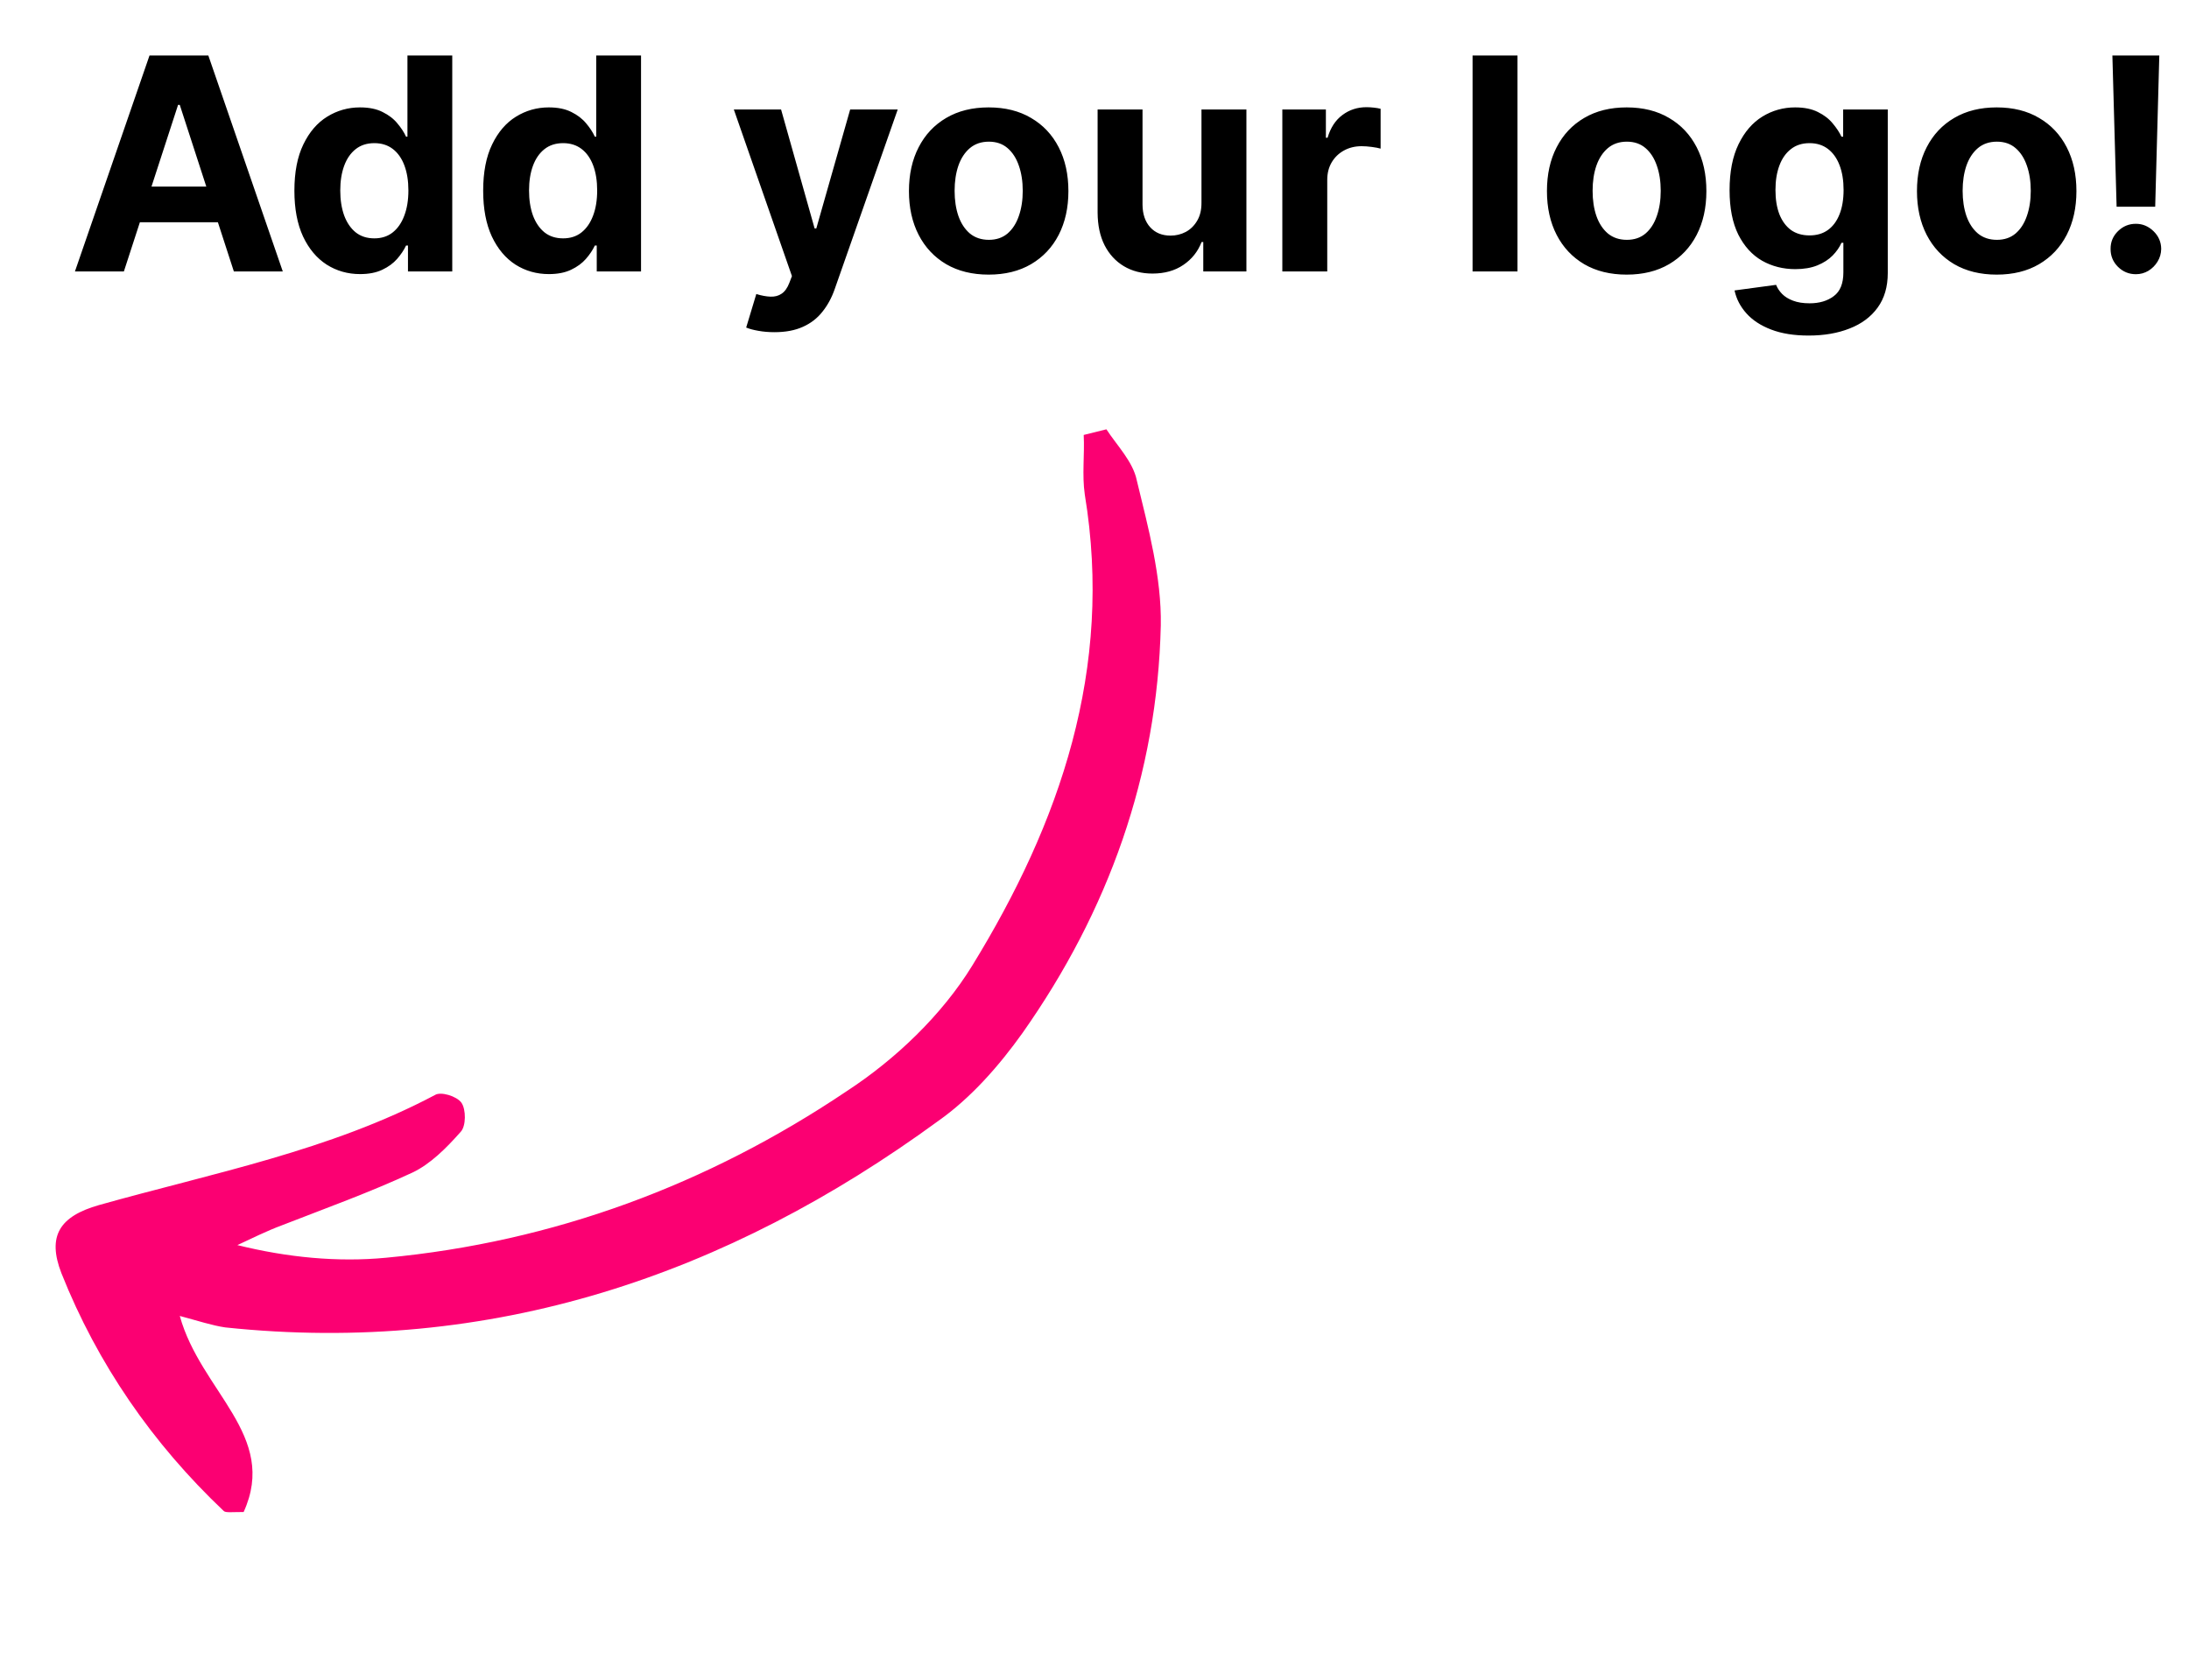
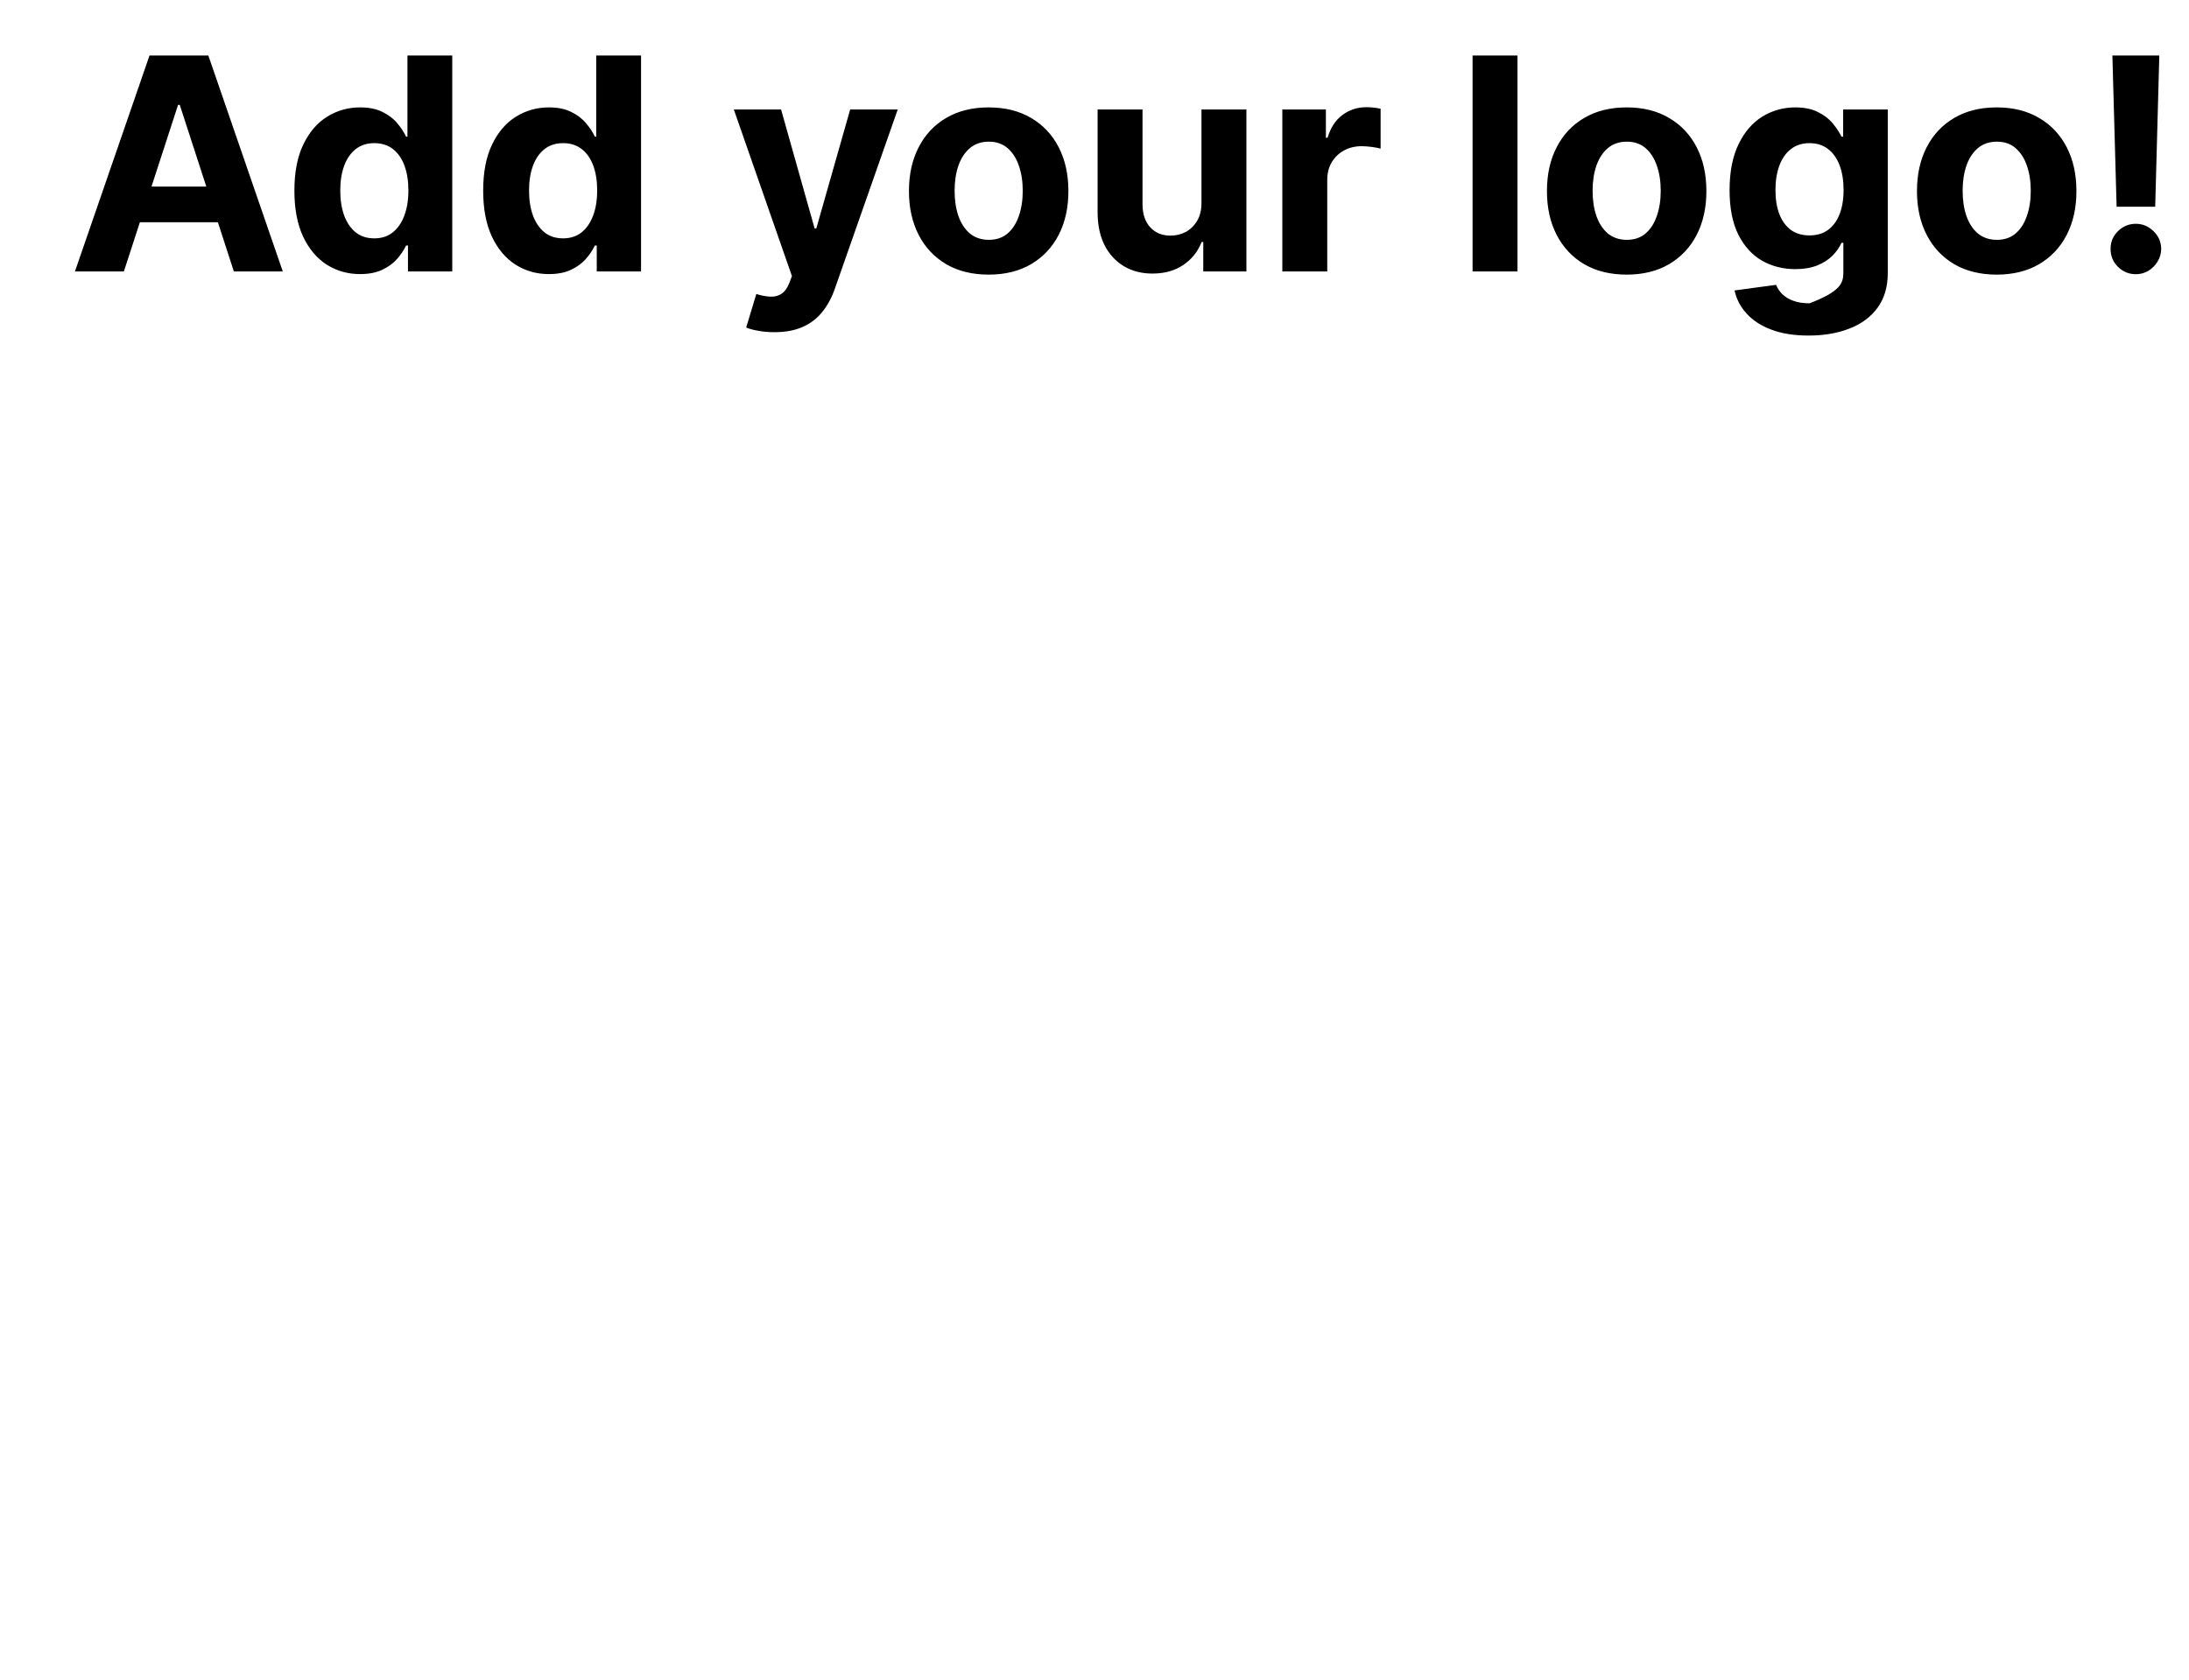
<svg xmlns="http://www.w3.org/2000/svg" width="129" height="99" viewBox="0 0 129 99" fill="none">
-   <path d="M7.3 16H4.416L8.81 3.273H12.278L16.665 16H13.782L10.594 6.181H10.494L7.3 16ZM7.12 10.997H13.931V13.098H7.12V10.997ZM21.22 16.155C20.495 16.155 19.839 15.969 19.25 15.596C18.666 15.219 18.202 14.666 17.858 13.937C17.519 13.204 17.349 12.304 17.349 11.24C17.349 10.146 17.525 9.237 17.877 8.512C18.229 7.782 18.697 7.238 19.281 6.877C19.87 6.513 20.514 6.33 21.214 6.33C21.749 6.33 22.194 6.421 22.55 6.604C22.911 6.782 23.201 7.006 23.42 7.275C23.644 7.54 23.814 7.801 23.93 8.058H24.011V3.273H26.652V16H24.042V14.471H23.93C23.806 14.736 23.63 14.999 23.402 15.261C23.178 15.517 22.886 15.731 22.525 15.901C22.169 16.07 21.734 16.155 21.22 16.155ZM22.059 14.049C22.486 14.049 22.846 13.933 23.141 13.701C23.439 13.464 23.667 13.135 23.824 12.713C23.986 12.29 24.067 11.795 24.067 11.227C24.067 10.66 23.988 10.167 23.83 9.748C23.673 9.33 23.445 9.007 23.147 8.779C22.849 8.551 22.486 8.437 22.059 8.437C21.624 8.437 21.258 8.555 20.959 8.791C20.661 9.027 20.435 9.355 20.282 9.773C20.129 10.191 20.052 10.676 20.052 11.227C20.052 11.782 20.129 12.273 20.282 12.7C20.439 13.123 20.665 13.454 20.959 13.694C21.258 13.931 21.624 14.049 22.059 14.049ZM32.346 16.155C31.621 16.155 30.964 15.969 30.376 15.596C29.792 15.219 29.328 14.666 28.984 13.937C28.644 13.204 28.474 12.304 28.474 11.24C28.474 10.146 28.65 9.237 29.002 8.512C29.355 7.782 29.823 7.238 30.407 6.877C30.995 6.513 31.64 6.33 32.34 6.33C32.874 6.33 33.319 6.421 33.676 6.604C34.036 6.782 34.326 7.006 34.546 7.275C34.77 7.54 34.939 7.801 35.055 8.058H35.136V3.273H37.777V16H35.167V14.471H35.055C34.931 14.736 34.755 14.999 34.527 15.261C34.303 15.517 34.011 15.731 33.651 15.901C33.295 16.07 32.86 16.155 32.346 16.155ZM33.185 14.049C33.611 14.049 33.972 13.933 34.266 13.701C34.564 13.464 34.792 13.135 34.95 12.713C35.111 12.29 35.192 11.795 35.192 11.227C35.192 10.66 35.113 10.167 34.956 9.748C34.798 9.33 34.571 9.007 34.272 8.779C33.974 8.551 33.611 8.437 33.185 8.437C32.75 8.437 32.383 8.555 32.085 8.791C31.787 9.027 31.561 9.355 31.407 9.773C31.254 10.191 31.177 10.676 31.177 11.227C31.177 11.782 31.254 12.273 31.407 12.7C31.565 13.123 31.791 13.454 32.085 13.694C32.383 13.931 32.75 14.049 33.185 14.049ZM45.639 19.579C45.303 19.579 44.988 19.553 44.694 19.499C44.404 19.449 44.164 19.385 43.973 19.306L44.57 17.33C44.88 17.425 45.16 17.477 45.409 17.485C45.661 17.494 45.879 17.436 46.061 17.311C46.248 17.187 46.399 16.976 46.515 16.677L46.67 16.273L43.246 6.455H46.03L48.006 13.464H48.106L50.101 6.455H52.903L49.193 17.032C49.015 17.545 48.773 17.993 48.466 18.374C48.164 18.759 47.781 19.055 47.316 19.263C46.852 19.474 46.293 19.579 45.639 19.579ZM58.263 16.186C57.298 16.186 56.463 15.981 55.759 15.571C55.059 15.157 54.518 14.581 54.137 13.844C53.756 13.102 53.565 12.242 53.565 11.265C53.565 10.278 53.756 9.417 54.137 8.679C54.518 7.938 55.059 7.362 55.759 6.952C56.463 6.537 57.298 6.33 58.263 6.33C59.229 6.33 60.061 6.537 60.762 6.952C61.466 7.362 62.009 7.938 62.39 8.679C62.771 9.417 62.962 10.278 62.962 11.265C62.962 12.242 62.771 13.102 62.39 13.844C62.009 14.581 61.466 15.157 60.762 15.571C60.061 15.981 59.229 16.186 58.263 16.186ZM58.276 14.136C58.715 14.136 59.082 14.011 59.376 13.763C59.67 13.51 59.892 13.166 60.041 12.731C60.194 12.296 60.271 11.801 60.271 11.246C60.271 10.691 60.194 10.196 60.041 9.761C59.892 9.326 59.67 8.982 59.376 8.729C59.082 8.476 58.715 8.35 58.276 8.35C57.833 8.35 57.46 8.476 57.157 8.729C56.859 8.982 56.633 9.326 56.48 9.761C56.331 10.196 56.256 10.691 56.256 11.246C56.256 11.801 56.331 12.296 56.48 12.731C56.633 13.166 56.859 13.51 57.157 13.763C57.46 14.011 57.833 14.136 58.276 14.136ZM70.804 11.936V6.455H73.452V16H70.91V14.266H70.81C70.595 14.825 70.237 15.275 69.735 15.615C69.238 15.954 68.631 16.124 67.915 16.124C67.276 16.124 66.715 15.979 66.23 15.689C65.746 15.399 65.367 14.987 65.093 14.453C64.824 13.918 64.687 13.278 64.683 12.532V6.455H67.33V12.06C67.334 12.623 67.486 13.069 67.784 13.396C68.082 13.723 68.482 13.887 68.983 13.887C69.302 13.887 69.601 13.815 69.878 13.67C70.156 13.52 70.379 13.301 70.549 13.011C70.723 12.721 70.808 12.363 70.804 11.936ZM75.569 16V6.455H78.136V8.12H78.235C78.409 7.528 78.701 7.08 79.111 6.778C79.522 6.471 79.994 6.318 80.528 6.318C80.661 6.318 80.804 6.326 80.957 6.343C81.11 6.359 81.245 6.382 81.361 6.411V8.76C81.237 8.723 81.065 8.69 80.845 8.661C80.626 8.632 80.425 8.617 80.242 8.617C79.853 8.617 79.505 8.702 79.198 8.872C78.896 9.038 78.656 9.27 78.478 9.568C78.303 9.866 78.216 10.21 78.216 10.6V16H75.569ZM89.427 3.273V16H86.78V3.273H89.427ZM95.861 16.186C94.896 16.186 94.061 15.981 93.357 15.571C92.656 15.157 92.116 14.581 91.735 13.844C91.353 13.102 91.163 12.242 91.163 11.265C91.163 10.278 91.353 9.417 91.735 8.679C92.116 7.938 92.656 7.362 93.357 6.952C94.061 6.537 94.896 6.33 95.861 6.33C96.826 6.33 97.659 6.537 98.359 6.952C99.064 7.362 99.606 7.938 99.987 8.679C100.369 9.417 100.559 10.278 100.559 11.265C100.559 12.242 100.369 13.102 99.987 13.844C99.606 14.581 99.064 15.157 98.359 15.571C97.659 15.981 96.826 16.186 95.861 16.186ZM95.873 14.136C96.313 14.136 96.679 14.011 96.973 13.763C97.268 13.51 97.489 13.166 97.638 12.731C97.792 12.296 97.868 11.801 97.868 11.246C97.868 10.691 97.792 10.196 97.638 9.761C97.489 9.326 97.268 8.982 96.973 8.729C96.679 8.476 96.313 8.35 95.873 8.35C95.43 8.35 95.057 8.476 94.755 8.729C94.457 8.982 94.231 9.326 94.078 9.761C93.928 10.196 93.854 10.691 93.854 11.246C93.854 11.801 93.928 12.296 94.078 12.731C94.231 13.166 94.457 13.51 94.755 13.763C95.057 14.011 95.43 14.136 95.873 14.136ZM106.581 19.778C105.723 19.778 104.988 19.66 104.375 19.424C103.766 19.192 103.281 18.875 102.921 18.473C102.56 18.072 102.326 17.62 102.218 17.119L104.667 16.789C104.742 16.98 104.86 17.158 105.021 17.324C105.183 17.489 105.396 17.622 105.661 17.721C105.931 17.825 106.258 17.877 106.643 17.877C107.219 17.877 107.693 17.736 108.066 17.454C108.443 17.177 108.632 16.71 108.632 16.056V14.31H108.52C108.404 14.575 108.23 14.825 107.998 15.062C107.766 15.298 107.468 15.49 107.103 15.64C106.738 15.789 106.303 15.863 105.798 15.863C105.081 15.863 104.429 15.698 103.84 15.366C103.256 15.03 102.79 14.519 102.442 13.831C102.098 13.139 101.926 12.265 101.926 11.209C101.926 10.127 102.102 9.224 102.455 8.499C102.807 7.774 103.275 7.231 103.859 6.871C104.447 6.51 105.092 6.33 105.792 6.33C106.326 6.33 106.774 6.421 107.134 6.604C107.495 6.782 107.785 7.006 108.004 7.275C108.228 7.54 108.4 7.801 108.52 8.058H108.619V6.455H111.248V16.093C111.248 16.905 111.049 17.585 110.651 18.132C110.254 18.678 109.703 19.089 108.998 19.362C108.298 19.64 107.492 19.778 106.581 19.778ZM106.637 13.875C107.064 13.875 107.424 13.769 107.718 13.558C108.017 13.342 108.244 13.036 108.402 12.638C108.563 12.236 108.644 11.755 108.644 11.196C108.644 10.637 108.565 10.152 108.408 9.742C108.251 9.328 108.023 9.007 107.724 8.779C107.426 8.551 107.064 8.437 106.637 8.437C106.202 8.437 105.835 8.555 105.537 8.791C105.239 9.023 105.013 9.346 104.86 9.761C104.706 10.175 104.63 10.653 104.63 11.196C104.63 11.747 104.706 12.224 104.86 12.626C105.017 13.023 105.243 13.332 105.537 13.552C105.835 13.767 106.202 13.875 106.637 13.875ZM117.668 16.186C116.702 16.186 115.868 15.981 115.163 15.571C114.463 15.157 113.922 14.581 113.541 13.844C113.16 13.102 112.969 12.242 112.969 11.265C112.969 10.278 113.16 9.417 113.541 8.679C113.922 7.938 114.463 7.362 115.163 6.952C115.868 6.537 116.702 6.33 117.668 6.33C118.633 6.33 119.466 6.537 120.166 6.952C120.87 7.362 121.413 7.938 121.794 8.679C122.175 9.417 122.366 10.278 122.366 11.265C122.366 12.242 122.175 13.102 121.794 13.844C121.413 14.581 120.87 15.157 120.166 15.571C119.466 15.981 118.633 16.186 117.668 16.186ZM117.68 14.136C118.119 14.136 118.486 14.011 118.78 13.763C119.074 13.51 119.296 13.166 119.445 12.731C119.598 12.296 119.675 11.801 119.675 11.246C119.675 10.691 119.598 10.196 119.445 9.761C119.296 9.326 119.074 8.982 118.78 8.729C118.486 8.476 118.119 8.35 117.68 8.35C117.237 8.35 116.864 8.476 116.561 8.729C116.263 8.982 116.037 9.326 115.884 9.761C115.735 10.196 115.66 10.691 115.66 11.246C115.66 11.801 115.735 12.296 115.884 12.731C116.037 13.166 116.263 13.51 116.561 13.763C116.864 14.011 117.237 14.136 117.68 14.136ZM127.25 3.273L127.008 12.184H124.734L124.485 3.273H127.25ZM125.871 16.162C125.461 16.162 125.108 16.017 124.814 15.727C124.52 15.432 124.375 15.08 124.379 14.67C124.375 14.264 124.52 13.916 124.814 13.626C125.108 13.336 125.461 13.191 125.871 13.191C126.264 13.191 126.61 13.336 126.909 13.626C127.207 13.916 127.358 14.264 127.362 14.67C127.358 14.944 127.286 15.194 127.145 15.422C127.008 15.646 126.828 15.826 126.604 15.963C126.38 16.095 126.136 16.162 125.871 16.162Z" fill="black" />
-   <path d="M63.864 25.636C63.923 26.807 63.758 27.978 63.928 29.15C65.624 39.418 62.464 48.503 57.295 56.915C55.517 59.812 52.789 62.428 49.892 64.318C41.705 69.822 32.619 73.205 22.748 74.132C19.904 74.404 16.947 74.119 13.989 73.387C14.824 72.999 15.716 72.554 16.608 72.222C19.172 71.223 21.791 70.281 24.299 69.115C25.358 68.615 26.304 67.669 27.139 66.722C27.473 66.388 27.47 65.384 27.191 64.993C26.911 64.602 25.962 64.321 25.628 64.543C19.443 67.821 12.529 69.144 5.839 71.026C3.498 71.691 2.775 72.861 3.617 75.038C5.748 80.398 8.994 85.091 13.186 89.06C13.298 89.172 13.688 89.117 14.358 89.119C16.412 84.605 11.832 82.029 10.595 77.563C11.655 77.845 12.493 78.125 13.274 78.239C28.953 79.891 42.832 75.18 55.307 66.059C57.201 64.724 58.87 62.831 60.26 60.882C65.321 53.697 68.204 45.671 68.407 36.858C68.457 34.013 67.67 31.111 66.994 28.32C66.769 27.204 65.818 26.254 65.202 25.304C64.756 25.415 64.31 25.525 63.864 25.636Z" fill="#FB0072" />
+   <path d="M7.3 16H4.416L8.81 3.273H12.278L16.665 16H13.782L10.594 6.181H10.494L7.3 16ZM7.12 10.997H13.931V13.098H7.12V10.997ZM21.22 16.155C20.495 16.155 19.839 15.969 19.25 15.596C18.666 15.219 18.202 14.666 17.858 13.937C17.519 13.204 17.349 12.304 17.349 11.24C17.349 10.146 17.525 9.237 17.877 8.512C18.229 7.782 18.697 7.238 19.281 6.877C19.87 6.513 20.514 6.33 21.214 6.33C21.749 6.33 22.194 6.421 22.55 6.604C22.911 6.782 23.201 7.006 23.42 7.275C23.644 7.54 23.814 7.801 23.93 8.058H24.011V3.273H26.652V16H24.042V14.471H23.93C23.806 14.736 23.63 14.999 23.402 15.261C23.178 15.517 22.886 15.731 22.525 15.901C22.169 16.07 21.734 16.155 21.22 16.155ZM22.059 14.049C22.486 14.049 22.846 13.933 23.141 13.701C23.439 13.464 23.667 13.135 23.824 12.713C23.986 12.29 24.067 11.795 24.067 11.227C24.067 10.66 23.988 10.167 23.83 9.748C23.673 9.33 23.445 9.007 23.147 8.779C22.849 8.551 22.486 8.437 22.059 8.437C21.624 8.437 21.258 8.555 20.959 8.791C20.661 9.027 20.435 9.355 20.282 9.773C20.129 10.191 20.052 10.676 20.052 11.227C20.052 11.782 20.129 12.273 20.282 12.7C20.439 13.123 20.665 13.454 20.959 13.694C21.258 13.931 21.624 14.049 22.059 14.049ZM32.346 16.155C31.621 16.155 30.964 15.969 30.376 15.596C29.792 15.219 29.328 14.666 28.984 13.937C28.644 13.204 28.474 12.304 28.474 11.24C28.474 10.146 28.65 9.237 29.002 8.512C29.355 7.782 29.823 7.238 30.407 6.877C30.995 6.513 31.64 6.33 32.34 6.33C32.874 6.33 33.319 6.421 33.676 6.604C34.036 6.782 34.326 7.006 34.546 7.275C34.77 7.54 34.939 7.801 35.055 8.058H35.136V3.273H37.777V16H35.167V14.471H35.055C34.931 14.736 34.755 14.999 34.527 15.261C34.303 15.517 34.011 15.731 33.651 15.901C33.295 16.07 32.86 16.155 32.346 16.155ZM33.185 14.049C33.611 14.049 33.972 13.933 34.266 13.701C34.564 13.464 34.792 13.135 34.95 12.713C35.111 12.29 35.192 11.795 35.192 11.227C35.192 10.66 35.113 10.167 34.956 9.748C34.798 9.33 34.571 9.007 34.272 8.779C33.974 8.551 33.611 8.437 33.185 8.437C32.75 8.437 32.383 8.555 32.085 8.791C31.787 9.027 31.561 9.355 31.407 9.773C31.254 10.191 31.177 10.676 31.177 11.227C31.177 11.782 31.254 12.273 31.407 12.7C31.565 13.123 31.791 13.454 32.085 13.694C32.383 13.931 32.75 14.049 33.185 14.049ZM45.639 19.579C45.303 19.579 44.988 19.553 44.694 19.499C44.404 19.449 44.164 19.385 43.973 19.306L44.57 17.33C44.88 17.425 45.16 17.477 45.409 17.485C45.661 17.494 45.879 17.436 46.061 17.311C46.248 17.187 46.399 16.976 46.515 16.677L46.67 16.273L43.246 6.455H46.03L48.006 13.464H48.106L50.101 6.455H52.903L49.193 17.032C49.015 17.545 48.773 17.993 48.466 18.374C48.164 18.759 47.781 19.055 47.316 19.263C46.852 19.474 46.293 19.579 45.639 19.579ZM58.263 16.186C57.298 16.186 56.463 15.981 55.759 15.571C55.059 15.157 54.518 14.581 54.137 13.844C53.756 13.102 53.565 12.242 53.565 11.265C53.565 10.278 53.756 9.417 54.137 8.679C54.518 7.938 55.059 7.362 55.759 6.952C56.463 6.537 57.298 6.33 58.263 6.33C59.229 6.33 60.061 6.537 60.762 6.952C61.466 7.362 62.009 7.938 62.39 8.679C62.771 9.417 62.962 10.278 62.962 11.265C62.962 12.242 62.771 13.102 62.39 13.844C62.009 14.581 61.466 15.157 60.762 15.571C60.061 15.981 59.229 16.186 58.263 16.186ZM58.276 14.136C58.715 14.136 59.082 14.011 59.376 13.763C59.67 13.51 59.892 13.166 60.041 12.731C60.194 12.296 60.271 11.801 60.271 11.246C60.271 10.691 60.194 10.196 60.041 9.761C59.892 9.326 59.67 8.982 59.376 8.729C59.082 8.476 58.715 8.35 58.276 8.35C57.833 8.35 57.46 8.476 57.157 8.729C56.859 8.982 56.633 9.326 56.48 9.761C56.331 10.196 56.256 10.691 56.256 11.246C56.256 11.801 56.331 12.296 56.48 12.731C56.633 13.166 56.859 13.51 57.157 13.763C57.46 14.011 57.833 14.136 58.276 14.136ZM70.804 11.936V6.455H73.452V16H70.91V14.266H70.81C70.595 14.825 70.237 15.275 69.735 15.615C69.238 15.954 68.631 16.124 67.915 16.124C67.276 16.124 66.715 15.979 66.23 15.689C65.746 15.399 65.367 14.987 65.093 14.453C64.824 13.918 64.687 13.278 64.683 12.532V6.455H67.33V12.06C67.334 12.623 67.486 13.069 67.784 13.396C68.082 13.723 68.482 13.887 68.983 13.887C69.302 13.887 69.601 13.815 69.878 13.67C70.156 13.52 70.379 13.301 70.549 13.011C70.723 12.721 70.808 12.363 70.804 11.936ZM75.569 16V6.455H78.136V8.12H78.235C78.409 7.528 78.701 7.08 79.111 6.778C79.522 6.471 79.994 6.318 80.528 6.318C80.661 6.318 80.804 6.326 80.957 6.343C81.11 6.359 81.245 6.382 81.361 6.411V8.76C81.237 8.723 81.065 8.69 80.845 8.661C80.626 8.632 80.425 8.617 80.242 8.617C79.853 8.617 79.505 8.702 79.198 8.872C78.896 9.038 78.656 9.27 78.478 9.568C78.303 9.866 78.216 10.21 78.216 10.6V16H75.569ZM89.427 3.273V16H86.78V3.273H89.427ZM95.861 16.186C94.896 16.186 94.061 15.981 93.357 15.571C92.656 15.157 92.116 14.581 91.735 13.844C91.353 13.102 91.163 12.242 91.163 11.265C91.163 10.278 91.353 9.417 91.735 8.679C92.116 7.938 92.656 7.362 93.357 6.952C94.061 6.537 94.896 6.33 95.861 6.33C96.826 6.33 97.659 6.537 98.359 6.952C99.064 7.362 99.606 7.938 99.987 8.679C100.369 9.417 100.559 10.278 100.559 11.265C100.559 12.242 100.369 13.102 99.987 13.844C99.606 14.581 99.064 15.157 98.359 15.571C97.659 15.981 96.826 16.186 95.861 16.186ZM95.873 14.136C96.313 14.136 96.679 14.011 96.973 13.763C97.268 13.51 97.489 13.166 97.638 12.731C97.792 12.296 97.868 11.801 97.868 11.246C97.868 10.691 97.792 10.196 97.638 9.761C97.489 9.326 97.268 8.982 96.973 8.729C96.679 8.476 96.313 8.35 95.873 8.35C95.43 8.35 95.057 8.476 94.755 8.729C94.457 8.982 94.231 9.326 94.078 9.761C93.928 10.196 93.854 10.691 93.854 11.246C93.854 11.801 93.928 12.296 94.078 12.731C94.231 13.166 94.457 13.51 94.755 13.763C95.057 14.011 95.43 14.136 95.873 14.136ZM106.581 19.778C105.723 19.778 104.988 19.66 104.375 19.424C103.766 19.192 103.281 18.875 102.921 18.473C102.56 18.072 102.326 17.62 102.218 17.119L104.667 16.789C104.742 16.98 104.86 17.158 105.021 17.324C105.183 17.489 105.396 17.622 105.661 17.721C105.931 17.825 106.258 17.877 106.643 17.877C108.443 17.177 108.632 16.71 108.632 16.056V14.31H108.52C108.404 14.575 108.23 14.825 107.998 15.062C107.766 15.298 107.468 15.49 107.103 15.64C106.738 15.789 106.303 15.863 105.798 15.863C105.081 15.863 104.429 15.698 103.84 15.366C103.256 15.03 102.79 14.519 102.442 13.831C102.098 13.139 101.926 12.265 101.926 11.209C101.926 10.127 102.102 9.224 102.455 8.499C102.807 7.774 103.275 7.231 103.859 6.871C104.447 6.51 105.092 6.33 105.792 6.33C106.326 6.33 106.774 6.421 107.134 6.604C107.495 6.782 107.785 7.006 108.004 7.275C108.228 7.54 108.4 7.801 108.52 8.058H108.619V6.455H111.248V16.093C111.248 16.905 111.049 17.585 110.651 18.132C110.254 18.678 109.703 19.089 108.998 19.362C108.298 19.64 107.492 19.778 106.581 19.778ZM106.637 13.875C107.064 13.875 107.424 13.769 107.718 13.558C108.017 13.342 108.244 13.036 108.402 12.638C108.563 12.236 108.644 11.755 108.644 11.196C108.644 10.637 108.565 10.152 108.408 9.742C108.251 9.328 108.023 9.007 107.724 8.779C107.426 8.551 107.064 8.437 106.637 8.437C106.202 8.437 105.835 8.555 105.537 8.791C105.239 9.023 105.013 9.346 104.86 9.761C104.706 10.175 104.63 10.653 104.63 11.196C104.63 11.747 104.706 12.224 104.86 12.626C105.017 13.023 105.243 13.332 105.537 13.552C105.835 13.767 106.202 13.875 106.637 13.875ZM117.668 16.186C116.702 16.186 115.868 15.981 115.163 15.571C114.463 15.157 113.922 14.581 113.541 13.844C113.16 13.102 112.969 12.242 112.969 11.265C112.969 10.278 113.16 9.417 113.541 8.679C113.922 7.938 114.463 7.362 115.163 6.952C115.868 6.537 116.702 6.33 117.668 6.33C118.633 6.33 119.466 6.537 120.166 6.952C120.87 7.362 121.413 7.938 121.794 8.679C122.175 9.417 122.366 10.278 122.366 11.265C122.366 12.242 122.175 13.102 121.794 13.844C121.413 14.581 120.87 15.157 120.166 15.571C119.466 15.981 118.633 16.186 117.668 16.186ZM117.68 14.136C118.119 14.136 118.486 14.011 118.78 13.763C119.074 13.51 119.296 13.166 119.445 12.731C119.598 12.296 119.675 11.801 119.675 11.246C119.675 10.691 119.598 10.196 119.445 9.761C119.296 9.326 119.074 8.982 118.78 8.729C118.486 8.476 118.119 8.35 117.68 8.35C117.237 8.35 116.864 8.476 116.561 8.729C116.263 8.982 116.037 9.326 115.884 9.761C115.735 10.196 115.66 10.691 115.66 11.246C115.66 11.801 115.735 12.296 115.884 12.731C116.037 13.166 116.263 13.51 116.561 13.763C116.864 14.011 117.237 14.136 117.68 14.136ZM127.25 3.273L127.008 12.184H124.734L124.485 3.273H127.25ZM125.871 16.162C125.461 16.162 125.108 16.017 124.814 15.727C124.52 15.432 124.375 15.08 124.379 14.67C124.375 14.264 124.52 13.916 124.814 13.626C125.108 13.336 125.461 13.191 125.871 13.191C126.264 13.191 126.61 13.336 126.909 13.626C127.207 13.916 127.358 14.264 127.362 14.67C127.358 14.944 127.286 15.194 127.145 15.422C127.008 15.646 126.828 15.826 126.604 15.963C126.38 16.095 126.136 16.162 125.871 16.162Z" fill="black" />
</svg>